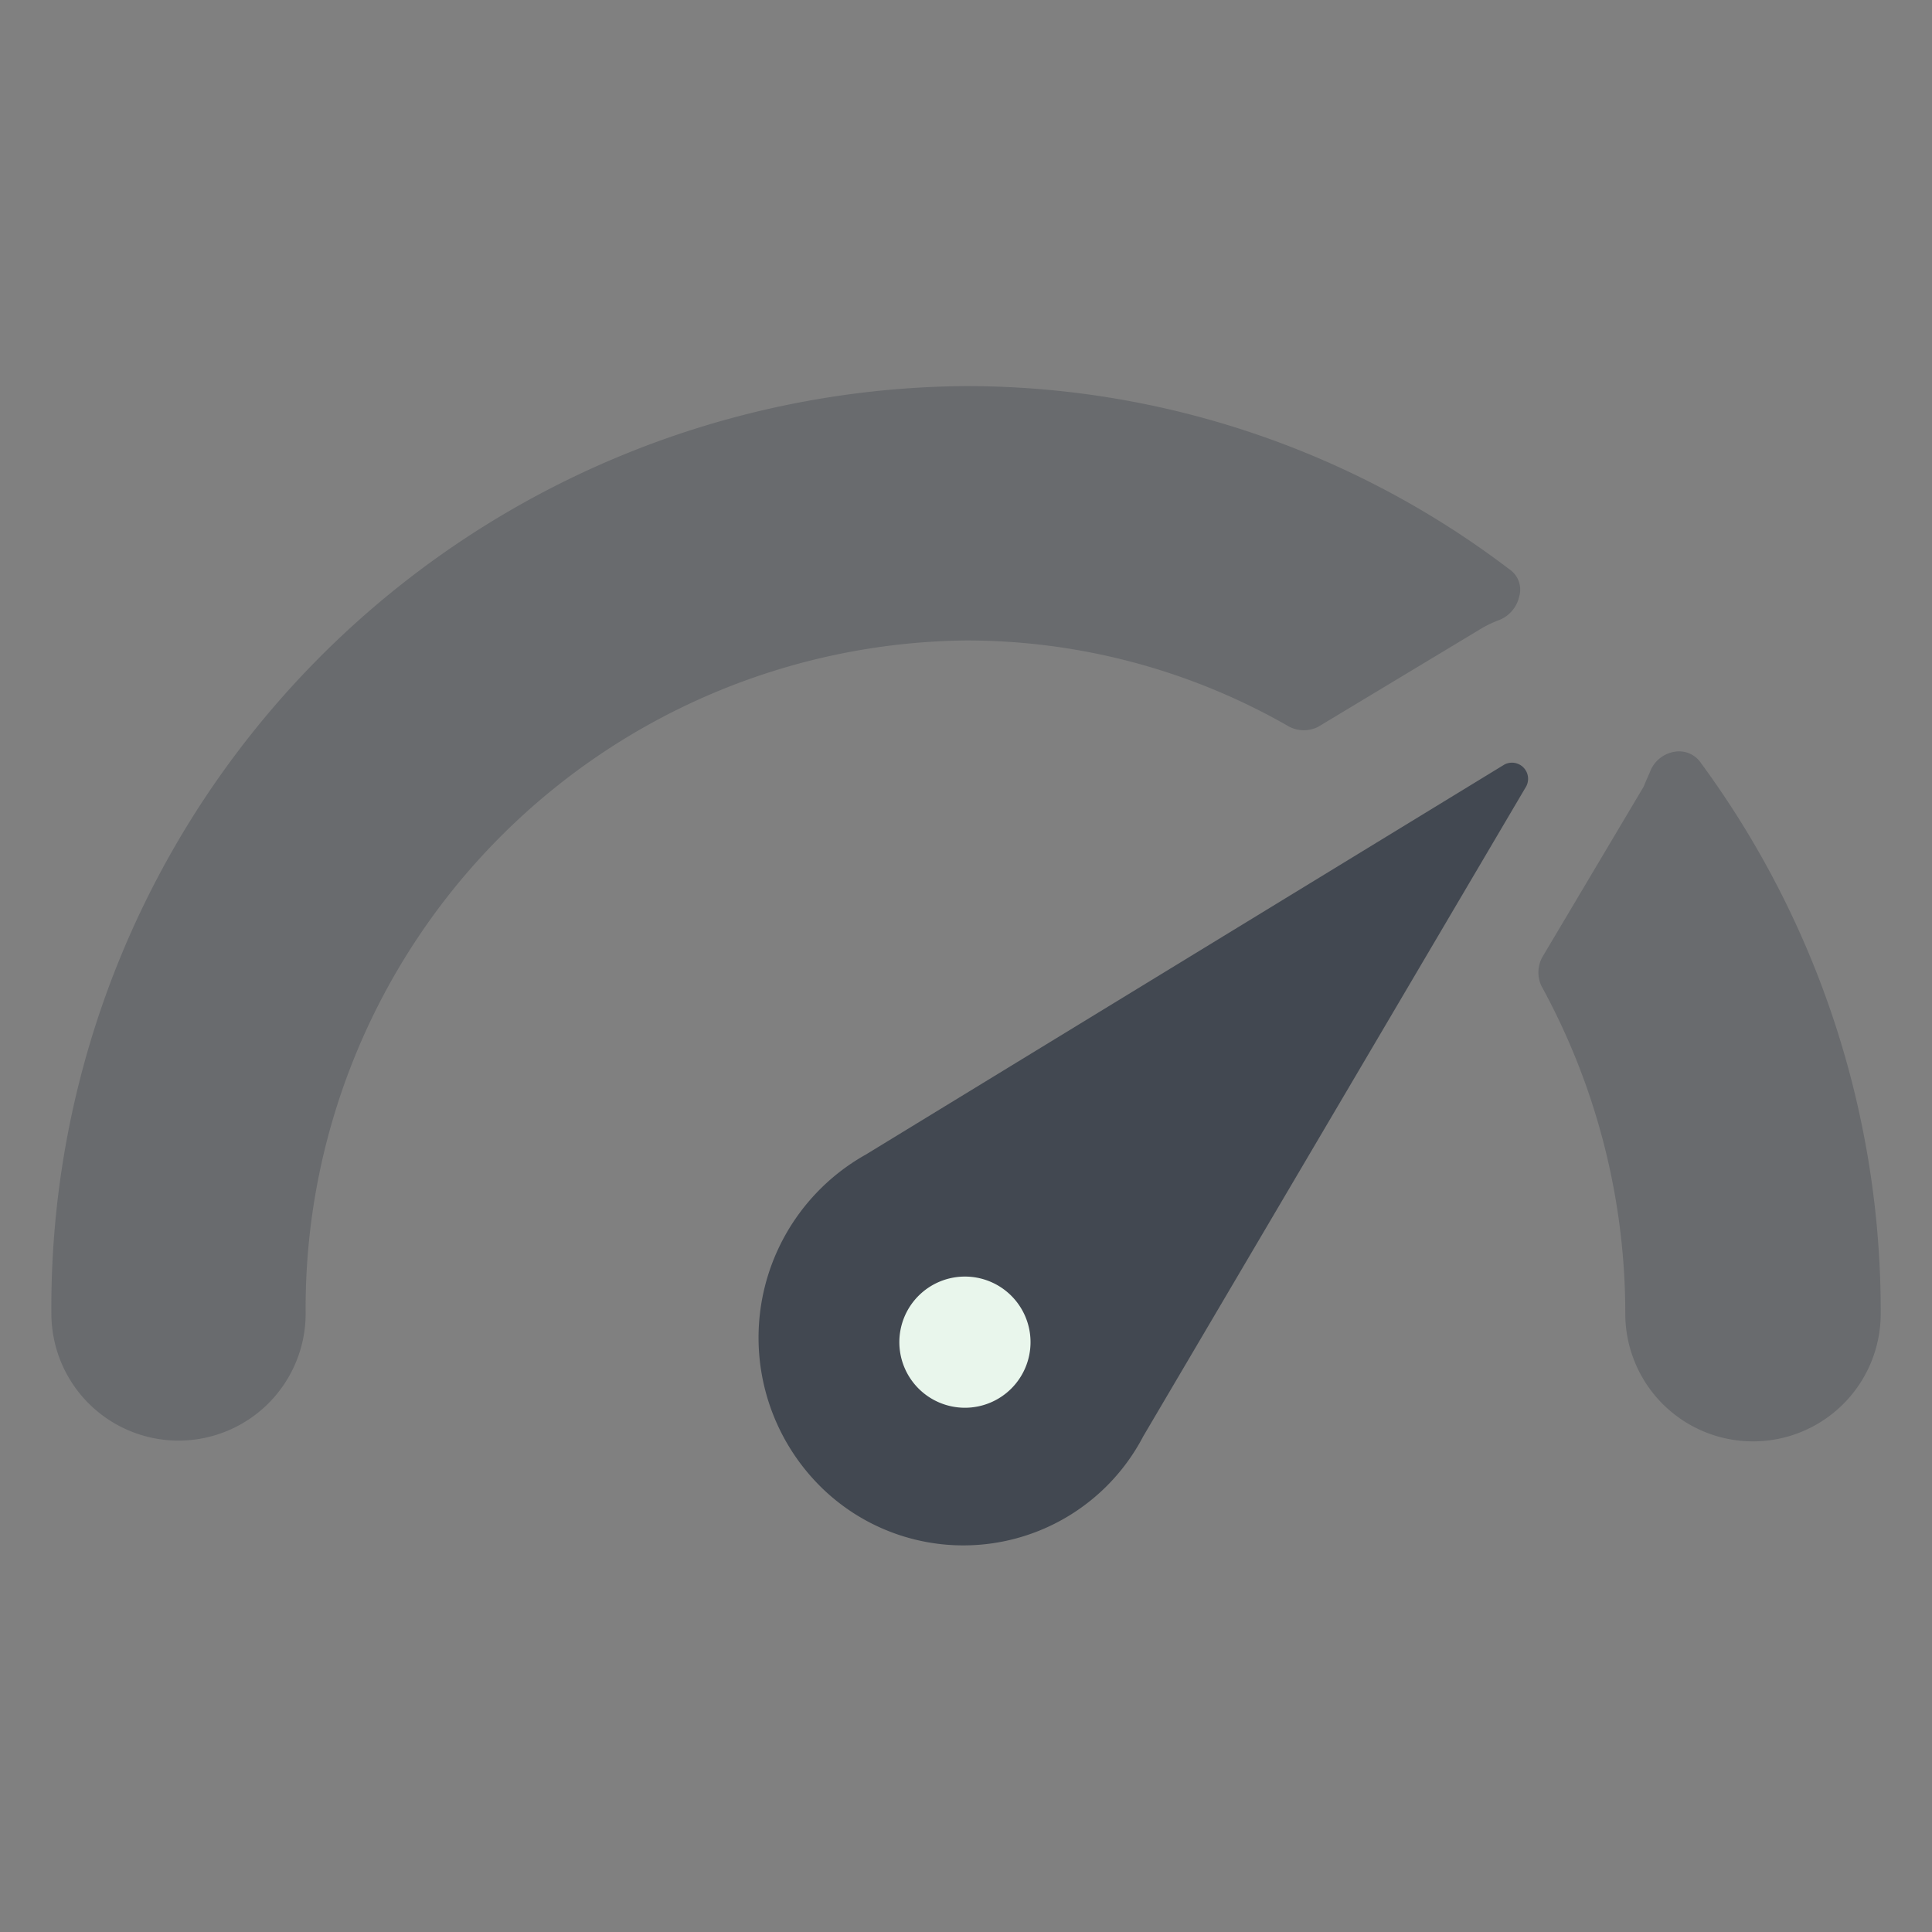
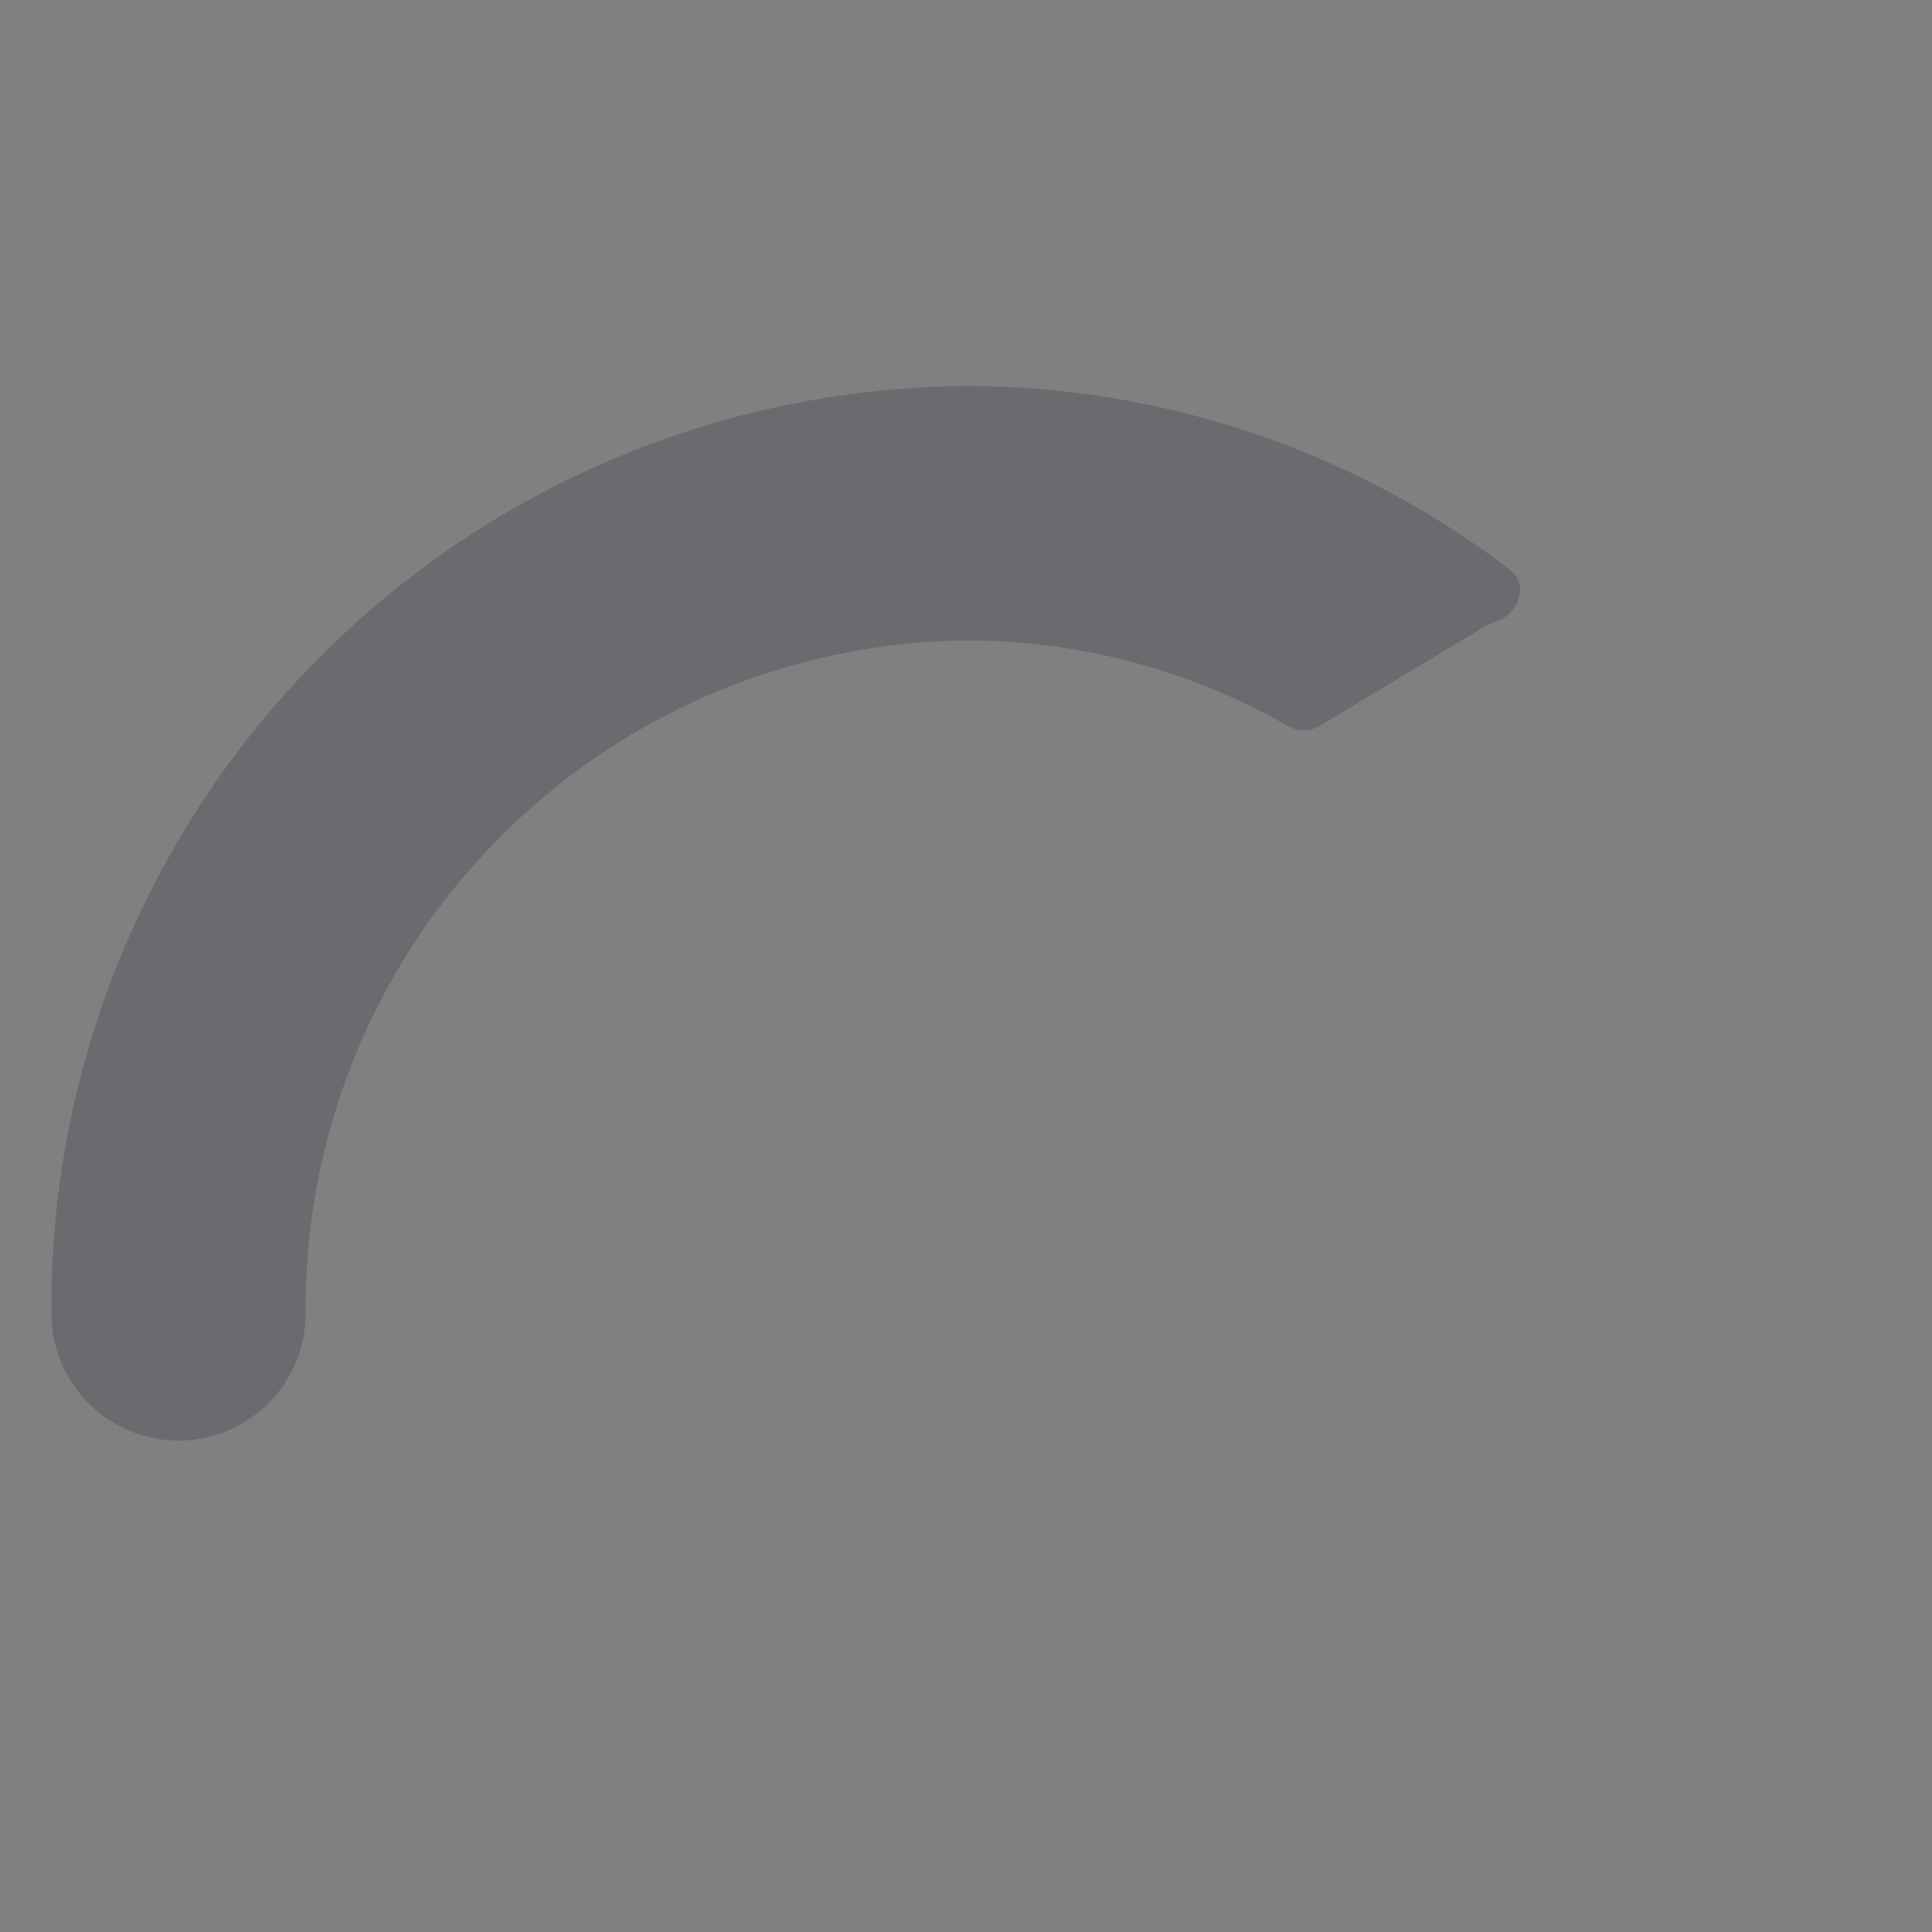
<svg xmlns="http://www.w3.org/2000/svg" width="20" height="20" viewBox="0 0 20 20">
  <rect x="0" y="0" width="20" height="20" fill="#808080" stroke="none" />
  <g id="higher_PageSpeed_score" data-name="higher PageSpeed score" transform="translate(-560 -177)">
    <rect id="Rectangle_52302" data-name="Rectangle 52302" width="20" height="20" transform="translate(560 177)" fill="none" opacity="0.3" />
    <g id="Group_104514" data-name="Group 104514" transform="translate(560 178.538)">
-       <rect id="Rectangle_52302-2" data-name="Rectangle 52302" width="17" height="16" transform="translate(0 0.461)" fill="none" opacity="0.3" />
      <g id="icons-09" transform="translate(0.532 2.459)">
        <g id="Group_104490" data-name="Group 104490" transform="translate(0 0)">
          <path id="Path_171560" data-name="Path 171560" d="M35.59,51.494A9.279,9.279,0,0,0,29.956,49.6,9.534,9.534,0,0,0,20.5,59.2a1.316,1.316,0,1,0,2.632,0,6.911,6.911,0,0,1,6.836-6.967,6.7,6.7,0,0,1,3.347.893.328.328,0,0,0,.3,0l1.7-1.024a1.2,1.2,0,0,1,.179-.083.342.342,0,0,0,.2-.238A.255.255,0,0,0,35.59,51.494Z" transform="translate(-20.5 -49.6)" fill="rgba(50,58,69,0.3)" />
-           <path id="Path_171561" data-name="Path 171561" d="M151.431,81.474a.273.273,0,0,0-.286-.119.327.327,0,0,0-.238.191c-.024.06-.048.107-.071.167l-1.048,1.763a.33.33,0,0,0-.012.3,7.055,7.055,0,0,1,.869,3.394,1.322,1.322,0,1,0,2.644,0A9.575,9.575,0,0,0,151.431,81.474Z" transform="translate(-134.352 -77.568)" fill="rgba(50,58,69,0.3)" />
        </g>
        <g id="Group_104493" data-name="Group 104493" transform="translate(7.322 3.896)">
          <g id="Group_104491" data-name="Group 104491">
-             <path id="Path_171562" data-name="Path 171562" d="M82.6,89.79h0a2.173,2.173,0,0,1,.488-3.418l6.61-4.037a.167.167,0,0,1,.226.226L85.959,89.29a2.1,2.1,0,0,1-3.359.5" transform="translate(-81.979 -82.313)" fill="rgba(50,58,69,0.8)" />
-           </g>
+             </g>
          <g id="Group_104492" data-name="Group 104492" transform="translate(1.456 5.322)">
-             <path id="Path_171563" data-name="Path 171563" d="M95.558,127.676a.679.679,0,0,1-.679.679.679.679,0,1,1,.679-.679" transform="translate(-94.2 -126.997)" fill="#e9f6ec" />
-           </g>
+             </g>
        </g>
      </g>
    </g>
  </g>
</svg>